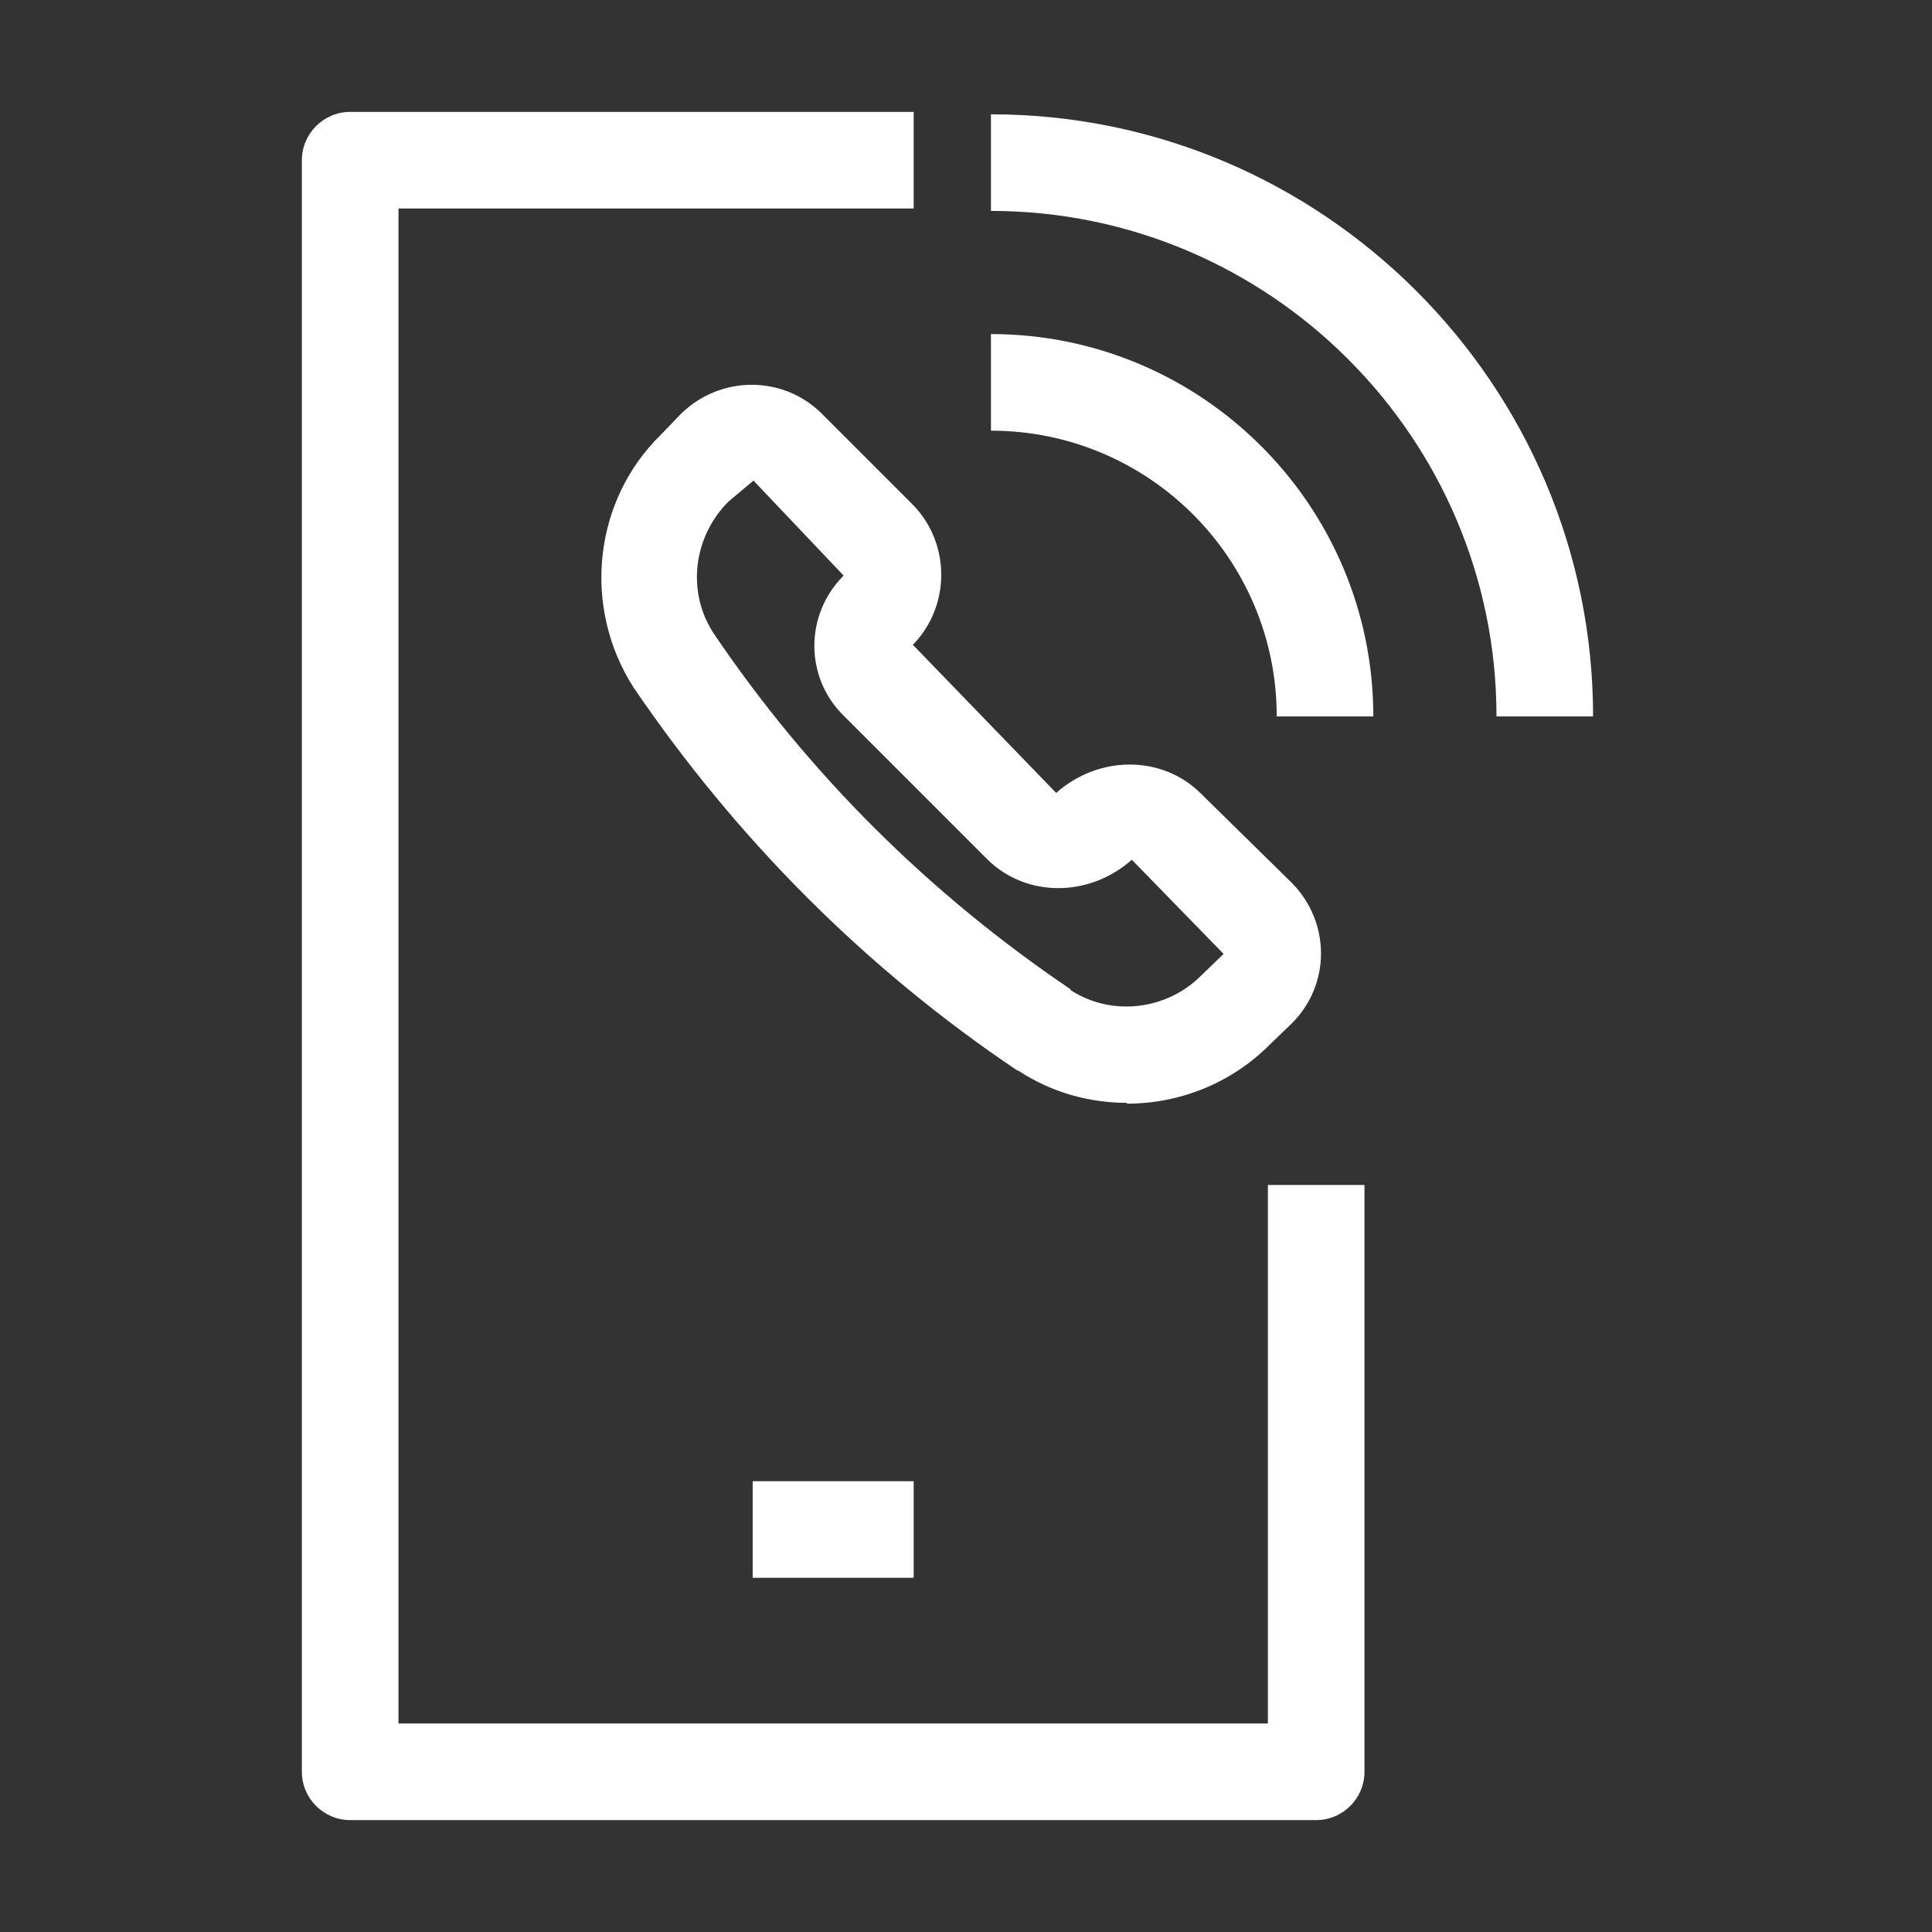
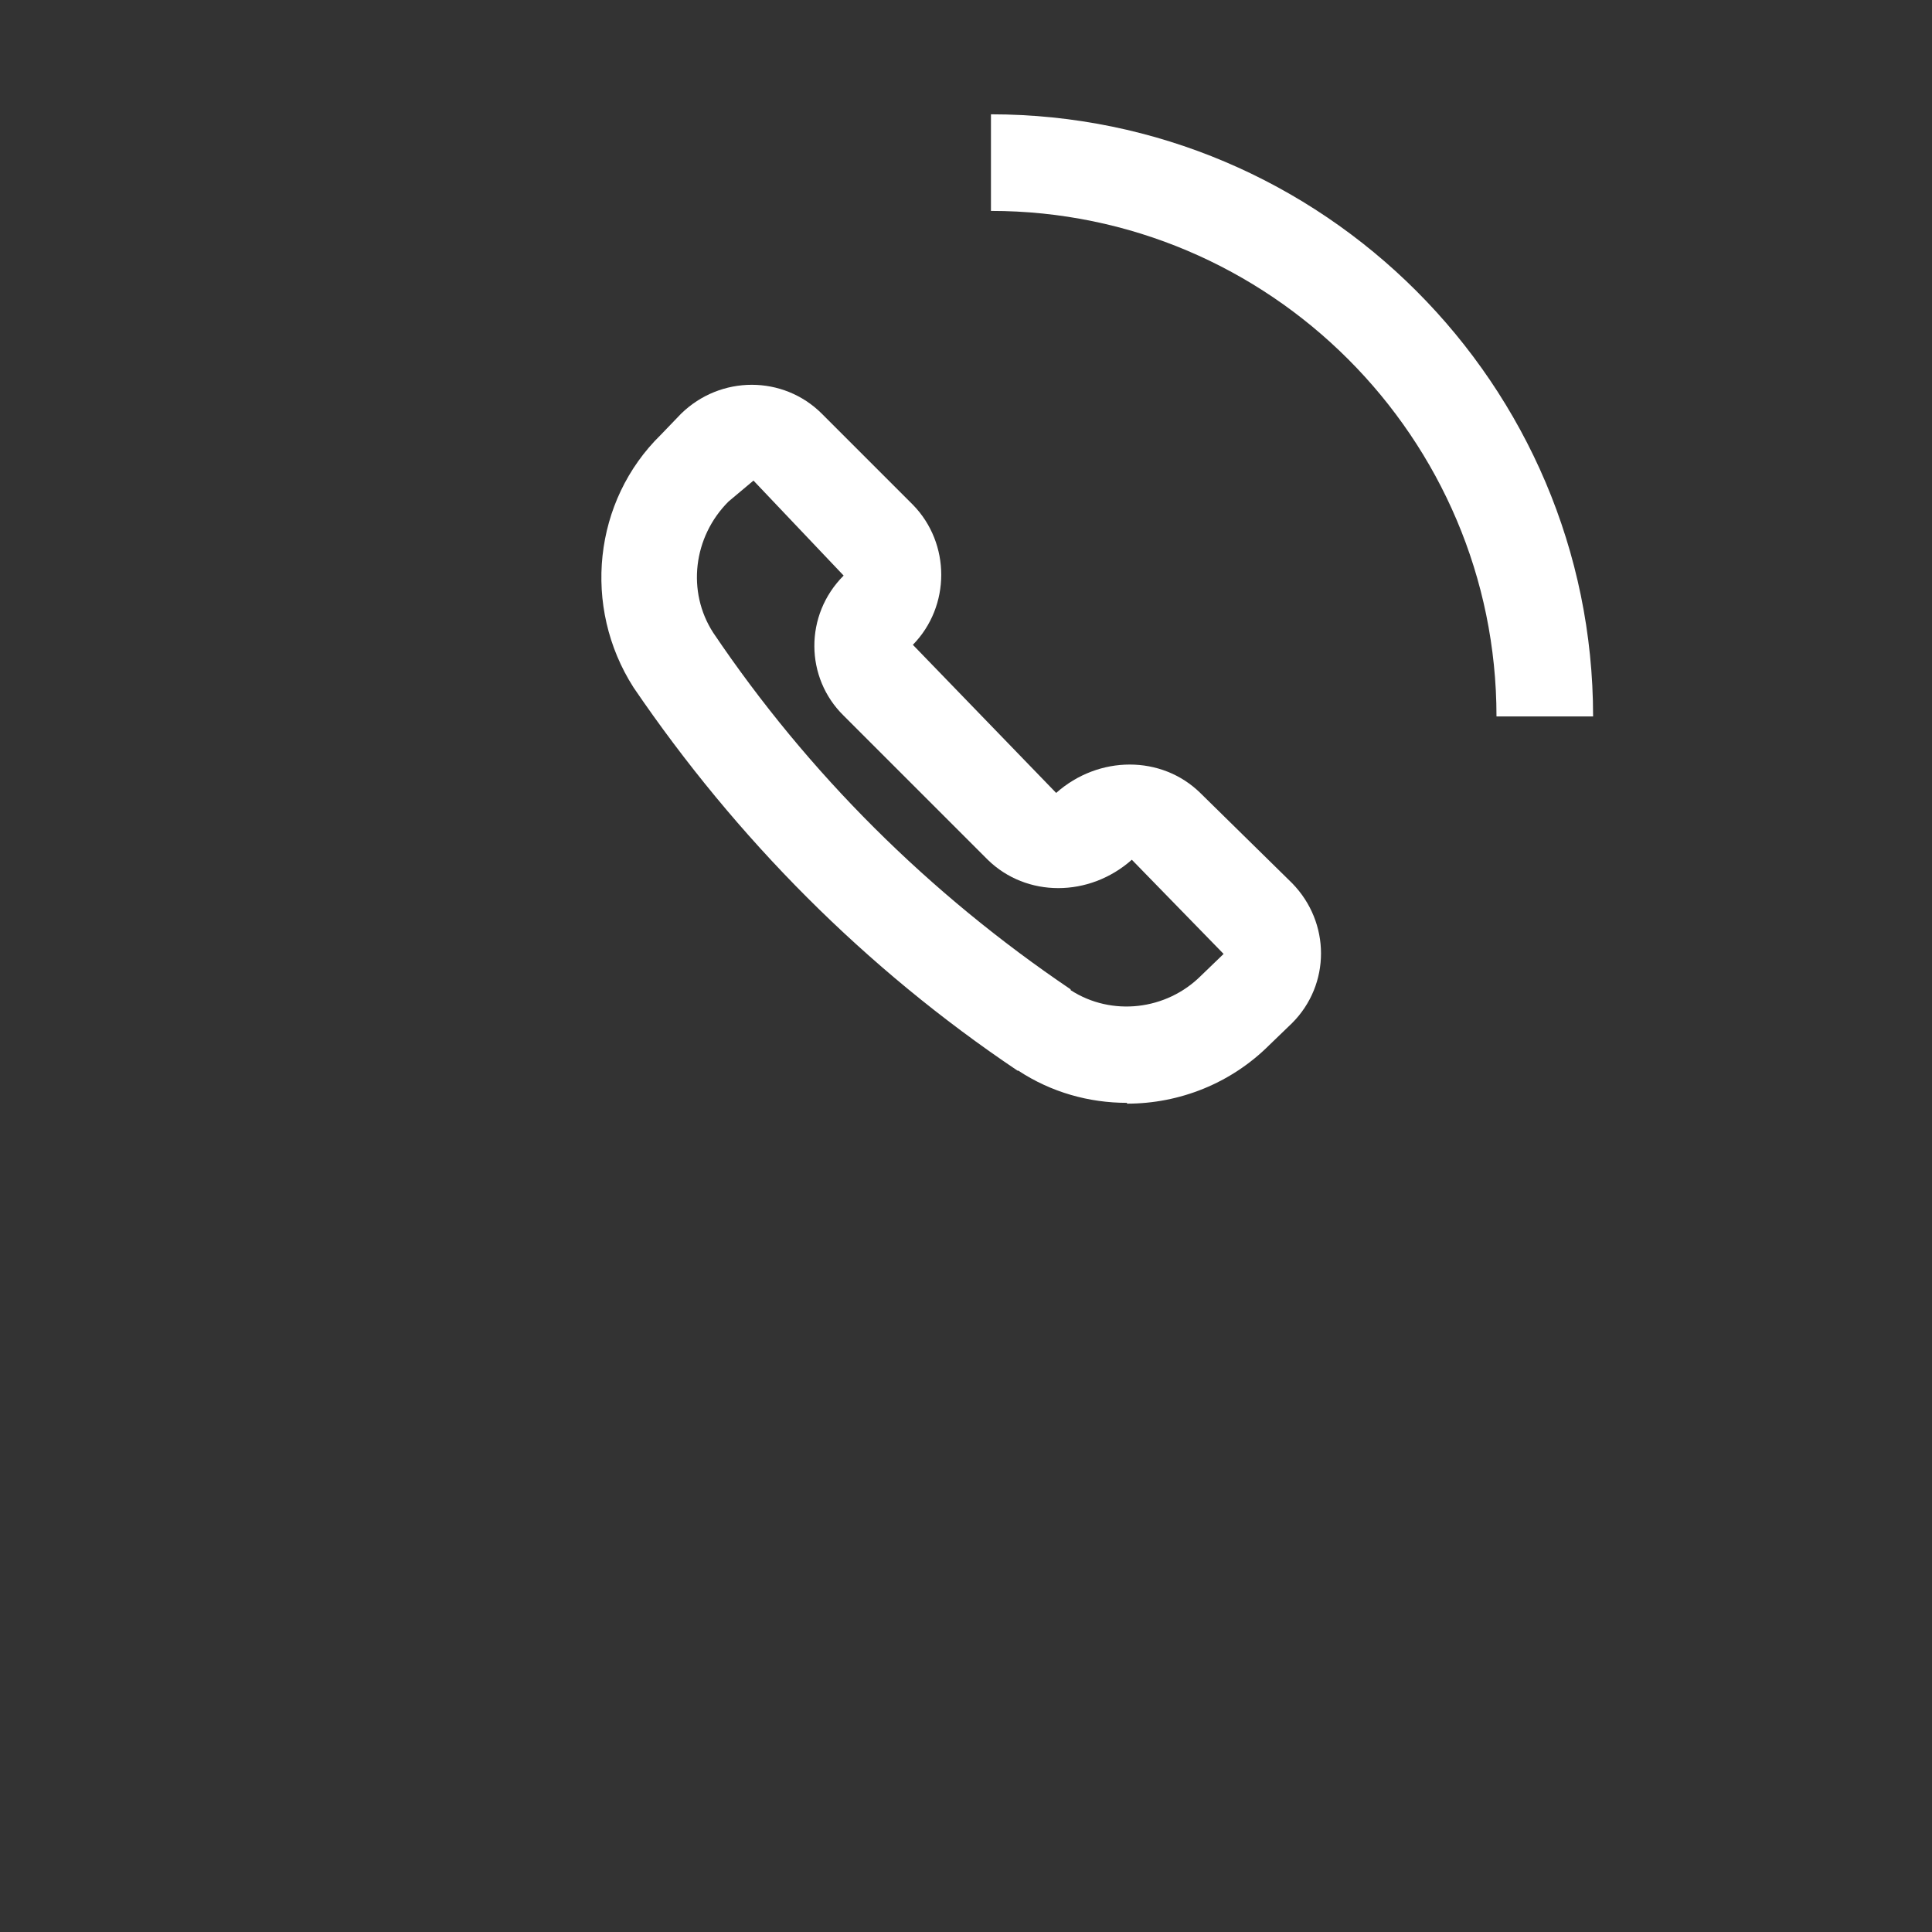
<svg xmlns="http://www.w3.org/2000/svg" id="OUTLINE" viewBox="0 0 24 24">
  <rect x="0" y="0" width="24" height="24" fill="#333333" stroke="none" />
  <defs>
    <style>
      .cls-1 {
        fill: #fff;
      }
    </style>
  </defs>
  <g>
-     <path class="cls-1" d="m16.35,22.61H4.35c-.33,0-.6-.27-.6-.6V1.99c0-.33.27-.6.6-.6h7v1.2h-6.4v18.82h10.8v-6.69h1.2v7.29c0,.33-.27.6-.6.6Z" />
-     <rect class="cls-1" x="9.35" y="18.4" width="2" height="1.2" />
-   </g>
+     </g>
  <path class="cls-1" d="m14,13.7c-.47,0-.94-.13-1.35-.4,0,0,0,0-.01,0-1.89-1.27-3.49-2.88-4.77-4.76-.64-1-.5-2.32.34-3.14l.25-.26c.49-.48,1.27-.48,1.75,0l1.13,1.13c.47.48.47,1.26,0,1.74l1.78,1.84c.53-.47,1.31-.47,1.79,0l1.14,1.12c.48.49.48,1.26,0,1.74l-.28.27c-.48.48-1.12.73-1.77.73Zm-.7-1.4c.51.33,1.19.25,1.62-.18l.28-.27-1.14-1.17c-.53.47-1.31.47-1.79,0l-1.79-1.79c-.48-.47-.49-1.25,0-1.74l-1.12-1.18-.31.26c-.44.44-.52,1.12-.19,1.63,1.18,1.75,2.68,3.24,4.44,4.43Z" />
-   <path class="cls-1" d="m17.06,8.9h-1.2c0-1.96-1.59-3.55-3.55-3.55v-1.2c2.62,0,4.75,2.13,4.75,4.75Z" />
  <path class="cls-1" d="m19.79,8.9h-1.2c0-3.46-2.82-6.28-6.28-6.28v-1.2c4.12,0,7.48,3.36,7.48,7.48Z" />
</svg>